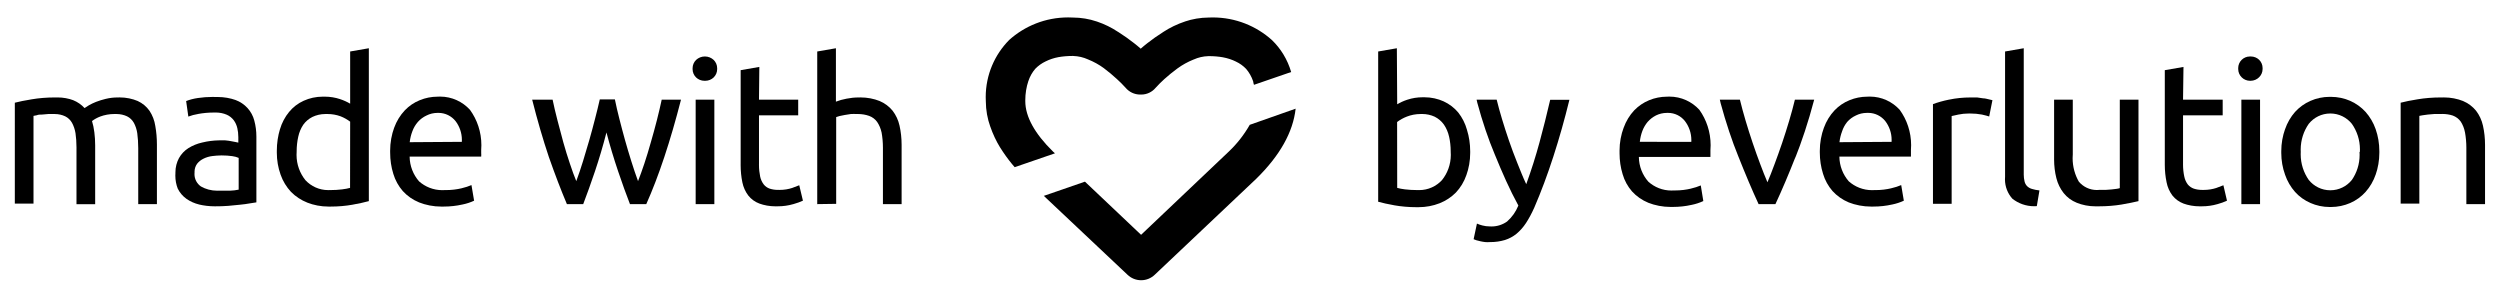
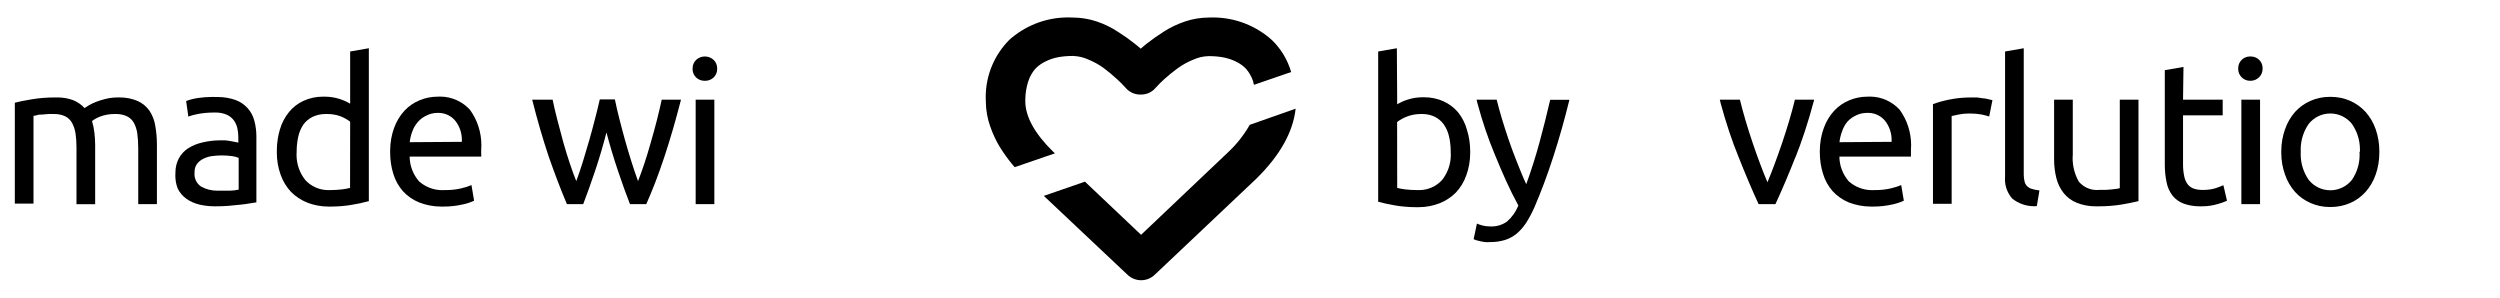
<svg xmlns="http://www.w3.org/2000/svg" version="1.1" width="8584" height="1024" viewBox="0 0 8584 1024">
  <title />
  <g id="icomoon-ignore">
</g>
  <path fill="#000" d="M50.899 352.678c14.758-3.915 34.334-7.831 58.428-11.746 23.674-4.041 50.943-6.35 78.752-6.35 1.749 0 3.497 0.009 5.242 0.027l-0.267-0.002c1.391-0.044 3.027-0.070 4.669-0.070 19.181 0 37.557 3.448 54.541 9.759l-1.083-0.353c15.438 6.261 28.517 15.473 39.080 27.024l0.073 0.081 15.059-9.638c7.057-4.038 15.483-8.084 24.201-11.555l1.399-0.492c9.011-3.533 20.274-7.047 31.815-9.847l1.916-0.393c11.767-2.872 25.275-4.52 39.169-4.52 0.312 0 0.624 0.001 0.936 0.002h-0.048c1.856-0.076 4.034-0.12 6.222-0.12 22.198 0 43.351 4.472 62.608 12.564l-1.065-0.397c16.796 7.662 30.64 19.283 40.748 33.713l0.212 0.32c9.942 15.008 16.958 32.821 19.792 51.997l0.086 0.709c3.454 19.106 5.429 41.097 5.429 63.55 0 0.847-0.003 1.693-0.008 2.538l0.001-0.13v201.487h-64.151v-188.838c0.006-0.841 0.010-1.836 0.010-2.831 0-18.221-1.208-36.16-3.547-53.742l0.224 2.060c-1.956-13.394-6.078-25.471-12.029-36.409l0.284 0.569c-5.455-9.662-13.491-17.311-23.178-22.145l-0.314-0.142c-10.589-4.962-22.994-7.858-36.075-7.858-0.765 0-1.527 0.010-2.287 0.030l0.112-0.002c-1.43-0.051-3.111-0.081-4.798-0.081-17.404 0-34.079 3.121-49.496 8.834l0.986-0.32c-10.929 4.129-20.381 9.411-28.894 15.867l0.282-0.205c3.462 11.199 6.314 24.561 8.013 38.282l0.118 1.173c1.726 13.14 2.712 28.336 2.712 43.761 0 0.286 0 0.572-0.001 0.858v-0.045 201.487h-64.151v-189.139c0.027-1.637 0.042-3.57 0.042-5.505 0-17.285-1.219-34.285-3.577-50.918l0.222 1.911c-2.194-13.425-6.403-25.474-12.347-36.446l0.3 0.606c-5.455-9.662-13.491-17.311-23.178-22.145l-0.314-0.142c-10.501-4.957-22.811-7.851-35.796-7.851-0.651 0-1.3 0.007-1.947 0.022l0.096-0.002h-20.781l-20.781 1.807c-6.927 0-12.951 0-18.372 2.409l-11.144 2.108v301.176h-64.151z" />
  <path fill="#000" d="M743.605 333.101c1.175-0.027 2.559-0.042 3.947-0.042 21.888 0 42.897 3.766 62.413 10.685l-1.306-0.404c32.078 11.761 56.239 38.207 64.6 70.971l0.153 0.709c4.403 16.181 6.932 34.759 6.932 53.929 0 0.523-0.002 1.046-0.006 1.568v-0.080 224.376l-23.191 3.614q-14.758 2.711-33.431 4.518c-12.348 1.506-25.901 2.711-40.358 3.915s-30.118 1.506-43.068 1.506c-0.915 0.013-1.994 0.020-3.075 0.020-18.776 0-37.037-2.203-54.54-6.364l1.597 0.32c-16.723-4.049-31.421-10.803-44.396-19.857l0.424 0.28c-12.81-9.122-23.029-21.078-29.875-34.992l-0.243-0.547c-5.161-13.163-8.153-28.406-8.153-44.347 0-3.153 0.117-6.279 0.347-9.374l-0.025 0.413c-0.015-0.66-0.024-1.437-0.024-2.216 0-17.81 4.468-34.576 12.344-49.239l-0.273 0.556c8.012-14.275 19.105-25.947 32.439-34.404l0.39-0.231c13.853-8.632 29.971-15.297 47.168-19.087l1.021-0.189c17.178-4.308 36.972-6.926 57.327-7.226l0.198-0.002c6.325 0 12.951 0 19.878 0 7.647 0.658 14.445 1.617 21.123 2.912l-1.246-0.201 15.962 3.012 9.638 2.108v-17.769c0.003-0.362 0.005-0.791 0.005-1.22 0-10.775-1.209-21.267-3.499-31.348l0.18 0.944c-2.346-10.453-6.631-19.646-12.49-27.61l0.142 0.203c-6.36-8.393-14.684-14.977-24.305-19.125l-0.391-0.15c-10.836-4.616-23.441-7.299-36.672-7.299-1.296 0-2.586 0.026-3.87 0.077l0.184-0.006c-0.993-0.012-2.167-0.019-3.341-0.019-18.402 0-36.418 1.65-53.909 4.811l1.834-0.275c-13.445 2.178-25.401 5.426-36.82 9.764l1.281-0.427-7.529-53.308c11.893-4.657 25.803-8.341 40.232-10.42l1.029-0.122c14.868-2.285 32.019-3.59 49.475-3.59 4.843 0 9.664 0.1 14.458 0.299l-0.686-0.023zM749.026 654.758c15.36 0 28.612 0 40.358 0 10.865-0.342 21.22-1.641 31.246-3.82l-1.129 0.206v-109.026c-6.481-2.844-14.003-4.959-21.869-5.979l-0.419-0.044c-10.692-1.539-23.040-2.417-35.593-2.417-0.722 0-1.444 0.003-2.165 0.009l0.11-0.001c-10.821 0.182-21.257 0.943-31.52 2.255l1.403-0.146c-11.177 1.304-21.359 4.389-30.665 8.978l0.547-0.244c-9.026 4.245-16.582 10.258-22.492 17.646l-0.096 0.124c-5.509 7.6-8.813 17.111-8.813 27.395 0 0.958 0.029 1.909 0.085 2.853l-0.006-0.13c-0.186 1.644-0.292 3.549-0.292 5.48 0 17.518 8.746 32.993 22.11 42.296l0.168 0.111c16.012 9.127 35.184 14.508 55.613 14.508 1.202 0 2.399-0.019 3.592-0.056l-0.174 0.004z" />
  <path fill="#000" d="M1202.296 176.791l64.151-11.144v524.951c-14.758 4.216-33.732 8.132-56.621 12.348-22.437 4.039-48.263 6.348-74.629 6.348-1.61 0-3.219-0.009-4.825-0.026l0.245 0.002c-0.778 0.011-1.697 0.017-2.616 0.017-25.91 0-50.683-4.869-73.454-13.741l1.378 0.473c-22.107-8.698-40.965-21.27-56.611-37.035l-0.010-0.010c-15.634-16.765-27.955-36.847-35.777-59.050l-0.364-1.186c-8.031-22.348-12.673-48.135-12.673-75.005 0-1.161 0.009-2.319 0.026-3.475l-0.002 0.175c-0.007-0.718-0.011-1.566-0.011-2.415 0-26.189 3.856-51.478 11.030-75.33l-0.478 1.849c6.821-23.168 17.669-43.275 31.858-60.529l-0.234 0.294c13.481-16.416 30.414-29.489 49.735-38.203l0.862-0.348c19.17-8.776 41.585-13.892 65.194-13.892 1.222 0 2.44 0.014 3.655 0.041l-0.181-0.003c0.864-0.016 1.883-0.025 2.904-0.025 18.55 0 36.404 2.984 53.106 8.499l-1.196-0.342c13.612 4.453 25.366 9.859 36.356 16.414l-0.817-0.451zM1202.296 417.732c-9.721-7.342-20.851-13.626-32.773-18.339l-0.959-0.334c-13.213-4.811-28.465-7.593-44.368-7.593-1.449 0-2.893 0.023-4.331 0.069l0.21-0.005c-0.831-0.024-1.81-0.037-2.791-0.037-16.163 0-31.466 3.68-45.118 10.247l0.625-0.271c-12.982 6.524-23.714 15.809-31.746 27.142l-0.178 0.265c-7.717 11.727-13.565 25.449-16.724 40.169l-0.142 0.791c-3.449 15.116-5.426 32.475-5.426 50.296 0 0.53 0.002 1.059 0.005 1.588v-0.081c-0.237 3.042-0.372 6.587-0.372 10.163 0 32.975 11.496 63.265 30.698 87.082l-0.208-0.266c19.579 21.021 47.416 34.128 78.314 34.128 1.586 0 3.164-0.035 4.733-0.103l-0.224 0.008c0.641 0.004 1.399 0.007 2.158 0.007 14.417 0 28.629-0.878 42.586-2.583l-1.676 0.167c10.487-1.248 19.788-3.045 28.844-5.444l-1.437 0.324z" />
  <path fill="#000" d="M1339.633 522.24c-0.029-1.374-0.046-2.994-0.046-4.618 0-28.151 4.984-55.139 14.117-80.128l-0.518 1.621c8.471-23.387 20.974-43.45 36.828-60.326l-0.085 0.091c14.375-15.062 31.852-27.027 51.42-34.888l0.985-0.349c17.826-7.346 38.515-11.652 60.198-11.746h0.037c2.515-0.163 5.453-0.255 8.413-0.255 40.656 0 77.23 17.474 102.623 45.322l0.099 0.11c24.492 33.67 39.182 75.844 39.182 121.449 0 5.698-0.229 11.342-0.679 16.924l0.048-0.735v10.842c0.151 1.804 0.237 3.904 0.237 6.024s-0.086 4.22-0.254 6.297l0.018-0.273h-245.76c0.375 32.596 12.514 62.286 32.362 85.091l-0.136-0.16c21.174 18.881 49.252 30.419 80.025 30.419 2.999 0 5.971-0.11 8.915-0.325l-0.394 0.023c1.091 0.018 2.379 0.028 3.669 0.028 18.884 0 37.254-2.206 54.864-6.373l-1.611 0.321c13.398-3.115 24.955-6.941 36.032-11.674l-1.397 0.531 9.035 53.609c-11.773 5.589-25.481 10.17-39.803 13.057l-1.157 0.195c-19.191 4.411-41.228 6.939-63.855 6.939-0.951 0-1.901-0.004-2.85-0.013l0.145 0.001c-1.465 0.037-3.19 0.057-4.92 0.057-27.373 0-53.528-5.217-77.524-14.711l1.427 0.498c-22.208-9.074-41.018-22.375-56.211-39.032l-0.109-0.121c-14.633-16.804-25.912-36.947-32.536-59.099l-0.292-1.136c-6.693-21.422-10.548-46.053-10.548-71.585 0-0.669 0.003-1.337 0.008-2.005l-0.001 0.102zM1585.694 487.002c0.137-2.018 0.215-4.375 0.215-6.75 0-24.424-8.236-46.925-22.083-64.876l0.184 0.248c-13.859-17.152-34.893-28.030-58.467-28.030-0.622 0-1.241 0.008-1.86 0.023l0.092-0.002c-0.452-0.009-0.986-0.014-1.521-0.014-13.601 0-26.447 3.231-37.812 8.968l0.481-0.22c-11.844 5.485-21.865 13-30.037 22.195l-0.080 0.092c-8.17 9.345-14.718 20.354-19.053 32.419l-0.223 0.71c-4.064 10.581-7.134 22.903-8.662 35.699l-0.072 0.743z" />
  <path fill="#000" d="M2163.049 700.838c-12.951-33.129-26.504-70.776-40.96-113.544s-27.708-86.739-39.755-132.518c-11.746 45.779-24.998 90.353-39.153 132.518s-28.009 80.414-40.659 113.544h-56.019q-30.118-71.078-62.042-162.033c-20.179-60.235-39.454-126.193-57.224-196.668h70.174c4.518 21.685 9.939 45.176 16.565 70.475s13.252 50.598 20.179 75.896 14.758 49.694 22.588 73.186 15.059 43.671 21.986 60.235c7.831-21.384 15.661-44.273 23.191-68.668s14.758-48.489 21.685-72.885 13.553-48.791 19.576-72.584 11.746-45.779 16.264-66.56h51.802c4.216 20.781 9.336 43.068 15.36 66.56s12.348 47.887 19.275 72.584 14.155 48.791 21.685 72.885 15.36 47.285 23.191 68.668c6.927-17.468 14.155-37.948 21.685-60.235s15.059-47.887 22.287-73.186 14.456-50.598 20.781-75.896 12.047-48.791 16.565-70.475h66.259c-18.071 70.475-37.045 135.831-57.224 196.668s-40.96 114.748-62.042 162.033z" />
  <path fill="#000" d="M2420.254 277.384c-0.432 0.016-0.94 0.025-1.449 0.025-11.123 0-21.226-4.369-28.685-11.486l0.016 0.016c-7.453-7.234-12.078-17.347-12.078-28.539 0-0.555 0.011-1.108 0.034-1.657l-0.003 0.079c-0.017-0.434-0.026-0.944-0.026-1.456 0-11.23 4.621-21.381 12.066-28.654l0.008-0.007c7.877-7.326 18.472-11.823 30.118-11.823s22.241 4.496 30.145 11.848l-0.027-0.025c7.452 7.281 12.074 17.431 12.074 28.661 0 0.512-0.010 1.022-0.029 1.53l0.002-0.073c0.020 0.471 0.031 1.023 0.031 1.579 0 11.192-4.625 21.305-12.069 28.529l-0.010 0.010c-7.443 7.101-17.545 11.47-28.668 11.47-0.51 0-1.017-0.009-1.522-0.027l0.073 0.002zM2452.781 700.838h-64.151v-358.701h64.151z" />
-   <path fill="#000" d="M2606.080 342.136h134.626v53.911h-134.626v165.647c-0.031 1.314-0.048 2.863-0.048 4.415 0 14.106 1.443 27.875 4.19 41.167l-0.226-1.309c2.215 10.608 6.63 19.935 12.765 27.864l-0.116-0.156c5.264 6.46 12.208 11.363 20.168 14.063l0.312 0.092c8.36 2.69 17.978 4.241 27.958 4.241 0.759 0 1.517-0.009 2.272-0.027l-0.112 0.002c1.187 0.036 2.583 0.057 3.985 0.057 15.256 0 29.942-2.445 43.686-6.964l-0.988 0.281 24.395-9.336 12.649 53.007c-9.405 4.33-20.718 8.441-32.4 11.663l-1.633 0.384c-15.618 4.603-33.561 7.252-52.123 7.252-1.052 0-2.102-0.009-3.151-0.025l0.158 0.002c-1.656 0.060-3.601 0.095-5.554 0.095-19.605 0-38.402-3.456-55.817-9.792l1.135 0.361c-15.491-5.726-28.436-15.276-38.111-27.527l-0.138-0.181c-9.842-12.945-17.007-28.471-20.362-45.369l-0.118-0.711c-3.659-17.615-5.754-37.858-5.754-58.59 0-1.532 0.011-3.061 0.034-4.587l-0.003 0.231v-321.355l64.151-11.144z" />
-   <path fill="#000" d="M2806.061 700.838v-524.047l64.151-11.144v183.416c10.846-4.281 23.688-7.936 36.962-10.347l1.287-0.194c12.009-2.49 25.811-3.916 39.945-3.916 0.145 0 0.29 0 0.435 0h-0.023c1.773-0.062 3.857-0.098 5.948-0.098 23.426 0 45.812 4.458 66.354 12.571l-1.224-0.426c18.108 7.619 33.278 19.116 45.012 33.523l0.165 0.209c11.193 14.666 19.477 32.179 23.634 51.234l0.159 0.87c4.407 19.534 6.933 41.968 6.933 64.992 0 0.657-0.002 1.314-0.006 1.971v-0.101 201.487h-64.151v-188.838c0.018-1.227 0.028-2.676 0.028-4.127 0-18.549-1.654-36.712-4.822-54.349l0.276 1.855c-2.936-13.932-8.269-26.25-15.595-37.114l0.235 0.37c-6.874-9.454-16.317-16.663-27.304-20.653l-0.404-0.128c-11.42-4.048-24.591-6.388-38.308-6.388-1.356 0-2.707 0.023-4.053 0.068l0.196-0.005c-3.061-0.193-6.638-0.304-10.24-0.304s-7.179 0.11-10.727 0.327l0.487-0.024-21.082 3.313-17.769 3.614-11.445 3.614v297.864z" />
  <path fill="#000" d="M4291.162 428.574c-20.195 35.206-44.096 65.437-71.803 91.691l-0.179 0.168-301.176 285.816-192.753-182.513-141.252 48.791 287.624 271.059c12.081 11.524 28.478 18.616 46.532 18.616s34.451-7.091 46.558-18.641l-0.027 0.025 348.461-329.487c81.619-79.812 126.795-160.828 135.529-240.941z" />
  <path fill="#000" d="M3433.412 505.374c13.551 21.661 26.948 40.234 41.426 57.886l-0.767-0.964 9.939 11.746 138.24-47.586-6.626-6.024c-63.247-62.042-95.172-120.471-95.172-172.875-0.017-1.005-0.027-2.19-0.027-3.377 0-23.228 3.757-45.579 10.695-66.479l-0.428 1.489c5.447-16.61 13.67-30.956 24.233-43.233l-0.139 0.165c10.156-10.416 22.121-19.010 35.397-25.284l0.744-0.316c12.795-6.406 27.64-11.425 43.236-14.298l1.037-0.159c14.182-2.497 30.511-3.924 47.173-3.924 0.781 0 1.56 0.003 2.339 0.009l-0.119-0.001c18.321 0.593 35.525 4.747 51.148 11.788l-0.851-0.343c20.932 8.408 38.994 18.526 55.525 30.613l-0.71-0.495c16.663 12.561 31.284 24.794 45.27 37.706l-0.395-0.36c10.663 9.626 20.491 19.454 29.801 29.761l0.317 0.357c12.072 14.412 30.075 23.511 50.204 23.511 0.562 0 1.123-0.007 1.681-0.021l-0.083 0.002c0.612 0.021 1.33 0.033 2.052 0.033 19.686 0 37.301-8.867 49.069-22.826l0.079-0.096c9.649-10.641 19.477-20.468 29.762-29.8l0.355-0.318c13.847-12.49 28.862-24.734 44.471-36.216l1.609-1.13c15.905-11.587 34.067-21.707 53.412-29.511l1.703-0.607c14.768-6.735 31.979-10.894 50.097-11.44l0.199-0.005c0.717-0.007 1.564-0.010 2.412-0.010 16.49 0 32.646 1.428 48.351 4.167l-1.672-0.241c16.743 3.028 31.691 8.048 45.572 14.902l-0.998-0.445c13.962 6.471 25.847 15.080 35.793 25.55l0.047 0.050c10.354 12.142 18.567 26.476 23.831 42.163l0.263 0.905c0 3.614 1.807 7.831 2.711 11.445l127.699-43.972c-12.762-43.258-35.609-80.227-65.892-109.565l-0.065-0.063c-53.648-48.227-124.98-77.722-203.2-77.722-4.906 0-9.784 0.116-14.633 0.345l0.685-0.026c-28.826 0.229-56.446 5.062-82.267 13.796l1.853-0.544c-28.382 9.487-52.989 21.522-75.64 36.304l1.25-0.765c-21.514 13.595-39.683 26.491-57.15 40.24l1.432-1.087c-7.831 6.024-15.36 12.348-22.889 18.974-7.529-6.626-15.059-12.951-22.889-18.974-16.035-12.662-34.204-25.558-53.012-37.541l-2.706-1.612c-21.148-14.088-45.457-26.122-71.276-34.887l-2.211-0.652c-24.254-8.285-52.199-13.125-81.258-13.252h-0.060c-4.743-0.265-10.292-0.416-15.877-0.416-77.806 0-148.769 29.299-202.458 77.466l0.283-0.25c-49.934 50.423-80.786 119.821-80.786 196.425 0 5.065 0.135 10.098 0.401 15.096l-0.030-0.698c0.171 30.59 5.564 59.867 15.33 87.058l-0.572-1.825c9.57 27.709 20.966 51.584 34.655 73.901l-0.923-1.619z" />
  <path fill="#000" d="M4797.44 358.099c10.173-6.103 21.927-11.509 34.28-15.601l1.259-0.361c15.451-5.174 33.242-8.16 51.731-8.16 1.084 0 2.166 0.010 3.245 0.031l-0.162-0.002c0.925-0.019 2.015-0.030 3.108-0.030 23.734 0 46.274 5.112 66.579 14.296l-1.018-0.412c20.1 9.232 36.999 22.273 50.415 38.326l0.183 0.224c13.415 17.015 23.773 37.139 29.837 59.046l0.281 1.189c6.889 21.857 10.858 46.992 10.858 73.055 0 0.999-0.006 1.997-0.017 2.994l0.001-0.152c0.009 0.734 0.013 1.602 0.013 2.47 0 27.18-4.75 53.25-13.465 77.427l0.501-1.591c-8.057 23.426-20.398 43.53-36.218 60.318l0.077-0.083c-15.656 15.775-34.514 28.347-55.522 36.661l-1.099 0.384c-21.305 8.399-45.983 13.269-71.797 13.269-0.912 0-1.822-0.006-2.731-0.018l0.138 0.001c-1.303 0.014-2.843 0.021-4.384 0.021-26.54 0-52.54-2.309-77.811-6.736l2.685 0.39c-22.889-4.216-41.864-8.132-56.32-12.348v-515.915l64.151-11.144zM4797.44 645.12c7.599 2.121 16.797 3.919 26.204 5.033l0.901 0.087c12.385 1.541 26.72 2.42 41.261 2.42 0.953 0 1.906-0.004 2.857-0.011l-0.146 0.001c1.334 0.060 2.899 0.094 4.472 0.094 30.816 0 58.569-13.111 77.987-34.059l0.063-0.069c18.995-23.55 30.49-53.841 30.49-86.816 0-3.576-0.135-7.121-0.401-10.63l0.028 0.467c0.003-0.448 0.005-0.977 0.005-1.506 0-17.821-1.977-35.18-5.723-51.87l0.297 1.574c-3.479-15.884-9.637-29.908-18.039-42.285l0.27 0.421c-8.316-11.602-19.144-20.887-31.728-27.182l-0.498-0.226c-12.491-5.76-27.105-9.12-42.503-9.12-1.47 0-2.933 0.031-4.387 0.091l0.208-0.007c-0.29-0.002-0.633-0.004-0.977-0.004-16.976 0-33.203 3.207-48.108 9.047l0.897-0.309c-12.885 4.964-24.023 11.256-34.062 18.915l0.33-0.242z" />
  <path fill="#000" d="M5071.209 767.699c5.513 2.531 12.038 4.803 18.802 6.465l0.775 0.161c7.070 1.913 15.188 3.012 23.562 3.012 0.081 0 0.162 0 0.243 0h-0.013c2.018 0.157 4.37 0.247 6.743 0.247 20.066 0 38.633-6.413 53.766-17.3l-0.274 0.188c16.639-14.76 29.76-33.102 38.203-53.847l0.348-0.967c-30.118-55.115-55.718-113.544-81.016-175.586-21.383-50.471-42.689-113.032-59.909-177.265l-2.434-10.669h68.969c5.12 20.781 11.144 43.068 18.372 66.861s15.059 48.489 23.793 73.788 18.071 50.598 28.311 75.896 19.576 49.694 31.021 73.788q26.202-72.282 45.478-143.36c12.951-47.285 24.998-96.075 36.744-146.372h65.958c-16.565 67.765-34.936 132.518-55.115 194.861s-41.864 120.471-65.355 174.984c-9.197 20.711-18.754 38.206-29.538 54.832l0.926-1.524c-9.302 14.22-20.163 26.421-32.572 36.836l-0.256 0.209c-11.42 9.259-24.861 16.566-39.504 21.153l-0.853 0.23c-14.663 4.403-31.513 6.938-48.955 6.938-0.683 0-1.366-0.004-2.047-0.012l0.104 0.001c-2.345 0.203-5.074 0.319-7.831 0.319s-5.485-0.116-8.183-0.343l0.352 0.024c-6.333-0.713-11.866-1.666-17.289-2.908l1.026 0.198-14.456-3.614-9.336-3.614z" />
-   <path fill="#000" d="M5560.922 522.24c-0.034-1.467-0.054-3.195-0.054-4.928 0-28.070 5.1-54.948 14.423-79.76l-0.515 1.563c8.364-23.378 20.771-43.444 36.535-60.336l-0.093 0.101c14.446-14.955 31.9-26.9 51.4-34.874l1.005-0.364c17.826-7.339 38.514-11.644 60.195-11.746h0.040c2.439-0.152 5.29-0.239 8.162-0.239 40.731 0 77.383 17.463 102.878 45.31l0.095 0.105c24.172 33.849 38.649 76.067 38.649 121.666 0 6.046-0.254 12.032-0.753 17.949l0.052-0.773v10.842c0 4.216 0 8.433 0 12.047h-245.76c0.322 32.654 12.596 62.38 32.648 85.071l-0.121-0.14c20.892 18.896 48.727 30.459 79.263 30.459 3.161 0 6.293-0.124 9.391-0.367l-0.41 0.026c1.206 0.022 2.627 0.035 4.052 0.035 18.751 0 36.987-2.208 54.461-6.379l-1.59 0.32c13.531-3.13 25.191-6.957 36.378-11.684l-1.441 0.541 8.734 53.609c-11.773 5.589-25.481 10.17-39.803 13.057l-1.157 0.195c-19.134 4.412-41.105 6.941-63.667 6.941-1.017 0-2.033-0.005-3.048-0.015l0.155 0.001c-1.354 0.031-2.95 0.049-4.55 0.049-27.5 0-53.782-5.213-77.912-14.705l1.445 0.501c-22.208-9.074-41.018-22.375-56.211-39.032l-0.109-0.121c-14.659-16.753-25.863-36.926-32.256-59.136l-0.271-1.099c-6.519-21.14-10.273-45.442-10.273-70.621 0-1.431 0.012-2.86 0.036-4.285l-0.003 0.215zM5807.285 487.002c0.1-1.739 0.157-3.773 0.157-5.82 0-24.765-8.326-47.585-22.331-65.814l0.189 0.256c-13.634-17.149-34.494-28.046-57.9-28.046-0.821 0-1.639 0.013-2.454 0.040l0.119-0.003c-0.398-0.007-0.867-0.010-1.338-0.010-13.765 0-26.775 3.229-38.316 8.97l0.501-0.225c-11.194 5.761-20.681 13.228-28.518 22.177l-0.094 0.11c-7.604 9.090-13.822 19.669-18.128 31.18l-0.244 0.744c-3.978 10.598-6.949 22.934-8.37 35.739l-0.063 0.704z" />
  <path fill="#000" d="M6229.233 342.136c-20.746 78.441-42.257 142.82-67.198 205.462l4.252-12.106q-36.141 92.16-70.174 165.346h-57.826c-22.588-48.791-45.779-103.906-70.174-165.346-20.688-50.532-42.199-114.911-60.048-180.796l-2.898-12.559h68.969c5.421 22.588 12.047 46.682 19.576 72.282s15.661 50.598 24.094 75.896 17.167 49.092 25.901 72.584 17.167 44.574 24.998 62.946c7.831-18.372 15.962-39.454 24.696-62.946s17.468-47.586 25.901-72.584 16.565-50.598 24.094-75.896 14.155-49.694 19.576-72.282z" />
  <path fill="#000" d="M6248.508 522.24c-0.020-1.136-0.031-2.477-0.031-3.82 0-28.45 5.090-55.71 14.409-80.921l-0.523 1.617c8.471-23.387 20.974-43.45 36.828-60.326l-0.085 0.091c14.375-15.062 31.852-27.027 51.42-34.888l0.985-0.349c17.824-7.375 38.518-11.684 60.211-11.746h0.025c2.515-0.163 5.453-0.255 8.413-0.255 40.656 0 77.23 17.474 102.623 45.322l0.099 0.11c24.492 33.67 39.182 75.844 39.182 121.449 0 5.698-0.229 11.342-0.679 16.924l0.048-0.735v10.842c0 4.216 0 8.433 0 12.047h-245.76c0.375 32.596 12.514 62.286 32.362 85.091l-0.136-0.16c21.171 18.87 49.24 30.4 80.003 30.4 2.9 0 5.776-0.102 8.625-0.304l-0.383 0.022c1.206 0.022 2.627 0.035 4.052 0.035 18.751 0 36.987-2.208 54.461-6.379l-1.59 0.32c13.482-3.072 25.145-6.9 36.313-11.666l-1.377 0.522 9.035 53.609c-11.759 5.548-25.464 10.126-39.771 13.049l-1.189 0.203c-19.191 4.411-41.228 6.939-63.855 6.939-0.951 0-1.901-0.004-2.85-0.013l0.145 0.001c-1.361 0.031-2.964 0.049-4.571 0.049-27.596 0-53.974-5.213-78.204-14.707l1.457 0.503c-22.070-9.161-40.767-22.447-55.91-39.032l-0.109-0.121c-14.633-16.804-25.912-36.947-32.536-59.099l-0.292-1.136c-6.88-21.692-10.844-46.64-10.844-72.514 0-0.342 0.001-0.684 0.002-1.026v0.053zM6494.871 487.002c0.137-2.018 0.215-4.375 0.215-6.75 0-24.424-8.236-46.925-22.083-64.876l0.184 0.248c-13.859-17.181-34.91-28.079-58.507-28.079-1.138 0-2.269 0.025-3.394 0.075l0.16-0.006c-0.452-0.009-0.986-0.014-1.521-0.014-13.601 0-26.447 3.231-37.812 8.968l0.481-0.22c-11.871 5.425-21.903 12.95-30.033 22.189l-0.084 0.098c-7.615 9.392-13.675 20.412-17.567 32.409l-0.202 0.72c-4.064 10.581-7.134 22.903-8.662 35.699l-0.072 0.743z" />
  <path fill="#000" d="M6769.544 334.607h18.974l20.781 3.012c6.927 0 13.252 2.108 18.974 3.313l12.951 3.012-11.144 56.019c-5.12-1.807-13.252-3.915-24.998-6.626-12.318-2.323-26.488-3.652-40.969-3.652-1.479 0-2.956 0.014-4.428 0.041l0.221-0.003c-0.029 0-0.063 0-0.097 0-12.547 0-24.788 1.316-36.59 3.818l1.148-0.204-23.191 5.12v301.176h-64.151v-342.136c15.588-5.84 34.567-11.247 54.066-15.226l2.555-0.435c21.756-4.607 46.753-7.245 72.367-7.245 1.241 0 2.48 0.006 3.718 0.019l-0.189-0.001z" />
  <path fill="#000" d="M6993.619 707.765c-2.791 0.23-6.041 0.361-9.321 0.361-28.333 0-54.381-9.781-74.953-26.15l0.246 0.189c-15.736-17.591-25.355-40.943-25.355-66.541 0-2.975 0.13-5.92 0.384-8.829l-0.027 0.377v-430.381l64.151-11.144v430.984c-0.021 0.781-0.033 1.699-0.033 2.621 0 8.366 1 16.498 2.888 24.284l-0.144-0.702c1.479 6.516 4.655 12.14 9.038 16.568l-0.003-0.003c4.51 4.314 10.087 7.55 16.294 9.272l0.271 0.064c7.326 2.257 16.008 4.057 24.932 5.059l0.668 0.061z" />
  <path fill="#000" d="M7342.682 690.598c-14.758 3.614-34.033 7.529-58.428 11.746-23.193 3.861-49.917 6.067-77.157 6.067-2.31 0-4.617-0.016-6.92-0.048l0.349 0.004c-1.668 0.057-3.628 0.090-5.596 0.090-23.029 0-45.018-4.456-65.15-12.554l1.175 0.417c-18.34-7.338-33.668-18.891-45.308-33.511l-0.17-0.221c-11.462-14.672-20.114-32.136-24.801-51.161l-0.196-0.943c-4.798-18.961-7.551-40.729-7.551-63.14 0-1.203 0.008-2.404 0.024-3.602l-0.002 0.182v-201.788h64.151v187.633c-0.35 4.004-0.549 8.663-0.549 13.369 0 29.643 7.916 57.437 21.749 81.384l-0.419-0.786c14.903 17.598 37.013 28.694 61.715 28.694 2.767 0 5.501-0.139 8.196-0.411l-0.34 0.028h21.384l20.781-1.506 17.468-2.108c4.333-0.553 8.206-1.397 11.948-2.542l-0.503 0.132v-303.887h64.151z" />
  <path fill="#000" d="M7495.68 342.136h136.132v53.911h-136.132v165.647c-0.017 0.971-0.027 2.117-0.027 3.265 0 14.521 1.545 28.681 4.48 42.324l-0.237-1.316c2.109 10.589 6.427 19.923 12.47 27.875l-0.121-0.167c5.42 6.404 12.442 11.29 20.453 14.057l0.328 0.099c8.295 2.694 17.839 4.247 27.746 4.247 0.834 0 1.665-0.011 2.494-0.033l-0.122 0.003c1.136 0.033 2.472 0.052 3.813 0.052 15.315 0 30.060-2.443 43.866-6.96l-0.997 0.282 24.395-9.336 12.348 53.007c-9.414 4.431-20.629 8.544-32.237 11.701l-1.494 0.346c-15.618 4.603-33.561 7.252-52.123 7.252-1.052 0-2.102-0.009-3.151-0.025l0.158 0.002c-1.529 0.051-3.327 0.079-5.132 0.079-19.749 0-38.693-3.45-56.261-9.78l1.157 0.364c-15.451-5.814-28.375-15.346-38.114-27.533l-0.135-0.175c-9.744-12.957-16.812-28.49-20.067-45.38l-0.112-0.7c-3.839-18.039-6.038-38.765-6.038-60.004 0-1.034 0.005-2.067 0.016-3.099l-0.001 0.157v-321.355l64.151-11.144z" />
  <path fill="#000" d="M7727.586 277.384c-0.502 0.022-1.090 0.035-1.682 0.035-11.051 0-21.080-4.376-28.448-11.491l0.012 0.011c-7.626-7.305-12.365-17.571-12.365-28.944 0-0.413 0.006-0.824 0.019-1.234l-0.001 0.060c-0.027-0.548-0.042-1.191-0.042-1.837 0-22.123 17.934-40.056 40.056-40.056 0.544 0 1.086 0.011 1.625 0.032l-0.077-0.002c0.558-0.027 1.212-0.042 1.869-0.042 10.94 0 20.885 4.257 28.269 11.206l-0.021-0.020c7.452 7.281 12.074 17.431 12.074 28.661 0 0.512-0.010 1.022-0.029 1.53l0.002-0.073c0.020 0.471 0.031 1.023 0.031 1.579 0 11.192-4.625 21.305-12.069 28.529l-0.010 0.010c-7.497 7.435-17.817 12.033-29.212 12.047h-0.003zM7760.113 700.838h-64.151v-358.701h64.151z" />
  <path fill="#000" d="M8169.713 521.638c0.010 0.8 0.016 1.744 0.016 2.69 0 26.641-4.528 52.225-12.856 76.024l0.492-1.613c-8.013 23.281-19.915 43.336-35.093 60.415l0.156-0.179c-14.543 16.156-32.313 29.1-52.328 37.867l-0.98 0.383c-19.502 8.572-42.237 13.561-66.137 13.561-0.572 0-1.144-0.003-1.715-0.009l0.087 0.001c-0.54 0.006-1.179 0.010-1.818 0.010-23.732 0-46.298-4.991-66.707-13.98l1.061 0.417c-21.137-9.058-39.021-22.018-53.487-38.111l-0.122-0.138c-14.924-16.904-26.73-36.963-34.269-59.002l-0.367-1.234c-8.028-22.045-12.671-47.493-12.671-74.025 0-1.082 0.008-2.161 0.023-3.239l-0.002 0.163c-0.010-0.797-0.016-1.738-0.016-2.68 0-26.668 4.64-52.253 13.157-75.991l-0.492 1.57c7.938-23.264 19.74-43.318 34.804-60.431l-0.169 0.195c14.667-16.125 32.527-29.064 52.614-37.861l0.995-0.389c19.347-8.572 41.914-13.563 65.646-13.563 0.639 0 1.277 0.004 1.915 0.011l-0.097-0.001c0.484-0.005 1.056-0.008 1.628-0.008 23.9 0 46.634 4.989 67.219 13.982l-1.082-0.421c20.946 9.265 38.695 22.19 53.195 38.123l0.113 0.126c14.994 16.912 26.891 36.962 34.56 58.993l0.377 1.243c7.834 22.305 12.36 48.023 12.36 74.798 0 0.81-0.004 1.619-0.012 2.427l0.001-0.123zM8102.852 521.638c0.152-2.558 0.239-5.548 0.239-8.559 0-32.878-10.35-63.338-27.969-88.3l0.323 0.482c-17.532-21.789-44.196-35.615-74.089-35.615s-56.557 13.826-73.947 35.432l-0.143 0.183c-17.281 24.663-27.615 55.295-27.615 88.34 0 2.827 0.076 5.636 0.225 8.425l-0.017-0.389c-0.133 2.395-0.209 5.197-0.209 8.018 0 32.952 10.336 63.491 27.943 88.549l-0.327-0.492c17.532 21.789 44.196 35.615 74.089 35.615s56.557-13.826 73.947-35.432l0.143-0.183c16.615-24.052 26.54-53.835 26.54-85.935 0-3.568-0.123-7.107-0.364-10.614l0.026 0.474z" />
-   <path fill="#000" d="M8242.899 352.678c14.758-3.915 34.033-7.831 58.428-11.746 23.848-4.041 51.32-6.35 79.332-6.35 1.757 0 3.513 0.009 5.266 0.027l-0.268-0.002c1.773-0.062 3.857-0.098 5.948-0.098 23.426 0 45.812 4.458 66.354 12.571l-1.224-0.426c18.108 7.619 33.278 19.116 45.012 33.523l0.165 0.209c11.193 14.666 19.477 32.179 23.634 51.234l0.159 0.87c4.407 19.534 6.933 41.968 6.933 64.992 0 0.657-0.002 1.314-0.006 1.971v-0.101 201.487h-64.151v-188.838c0.018-1.227 0.028-2.676 0.028-4.127 0-18.549-1.654-36.712-4.822-54.349l0.276 1.855c-2.577-14.329-7.734-27.090-15.006-38.359l0.248 0.41c-6.874-9.454-16.317-16.663-27.304-20.653l-0.404-0.128c-10.519-3.402-22.621-5.364-35.182-5.364-2.669 0-5.317 0.089-7.941 0.263l0.356-0.019h-21.384l-21.082 1.807-17.769 2.409-11.445 2.108v301.176h-64.151z" />
</svg>